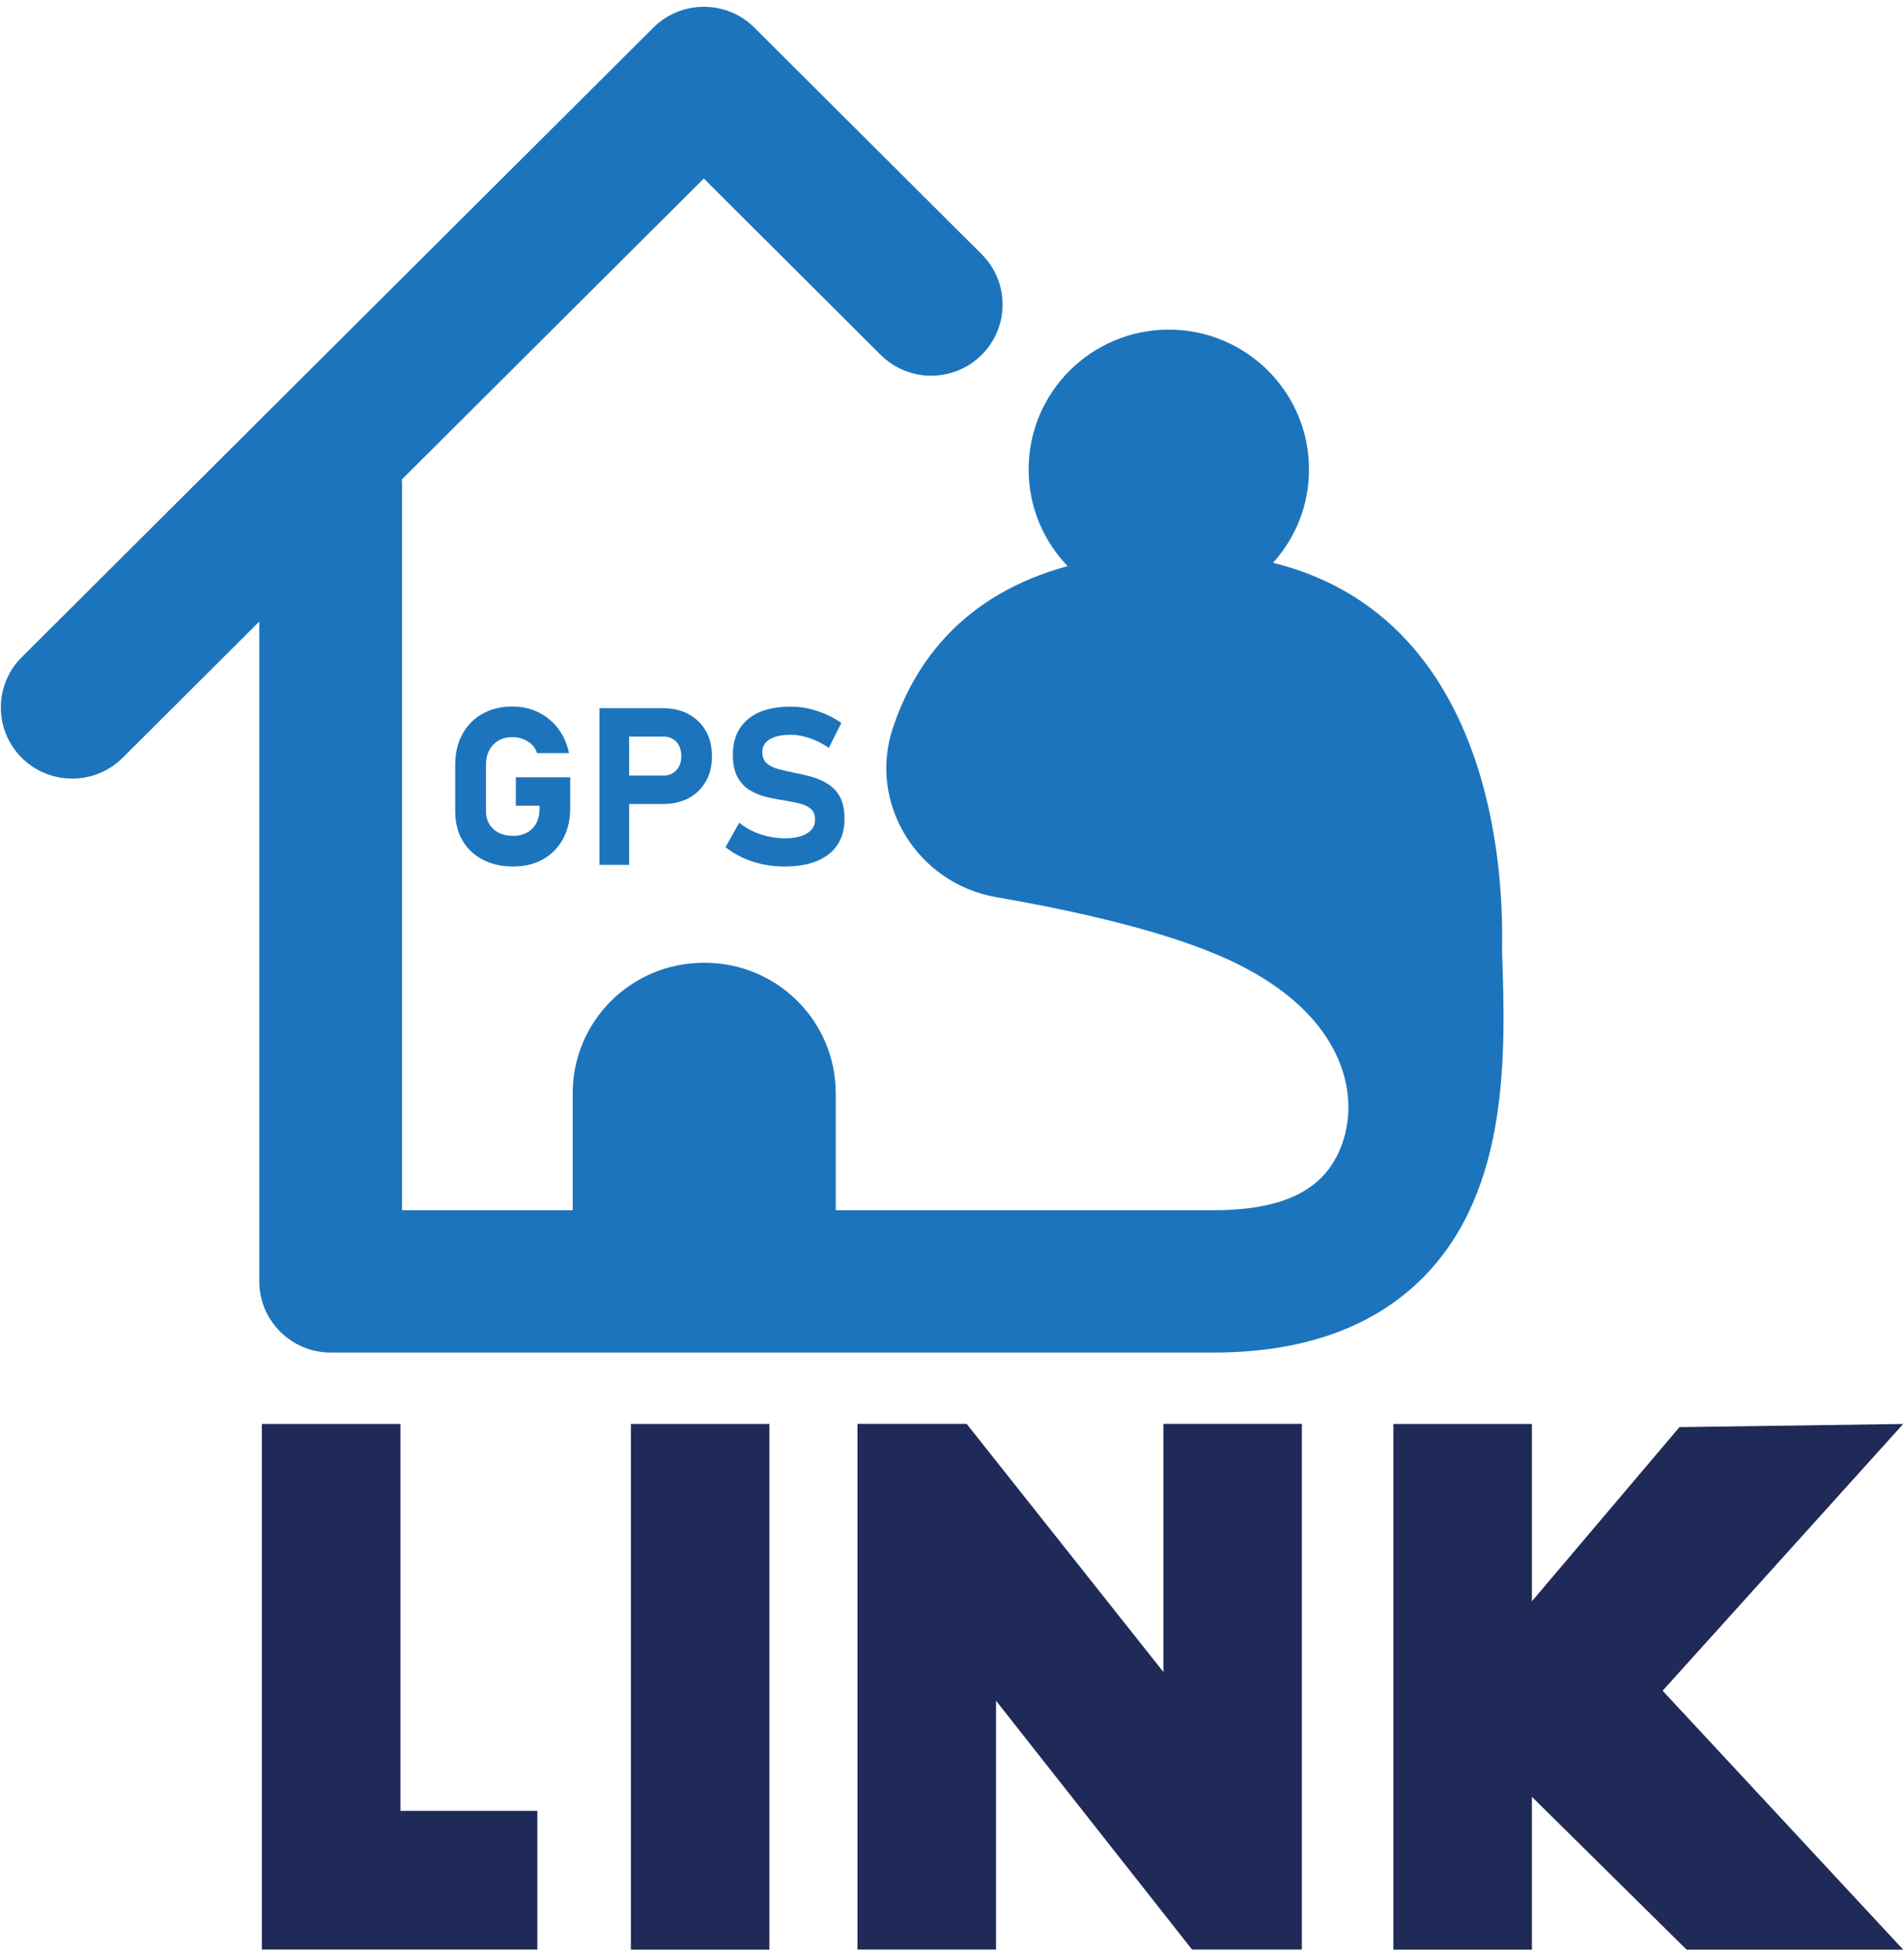
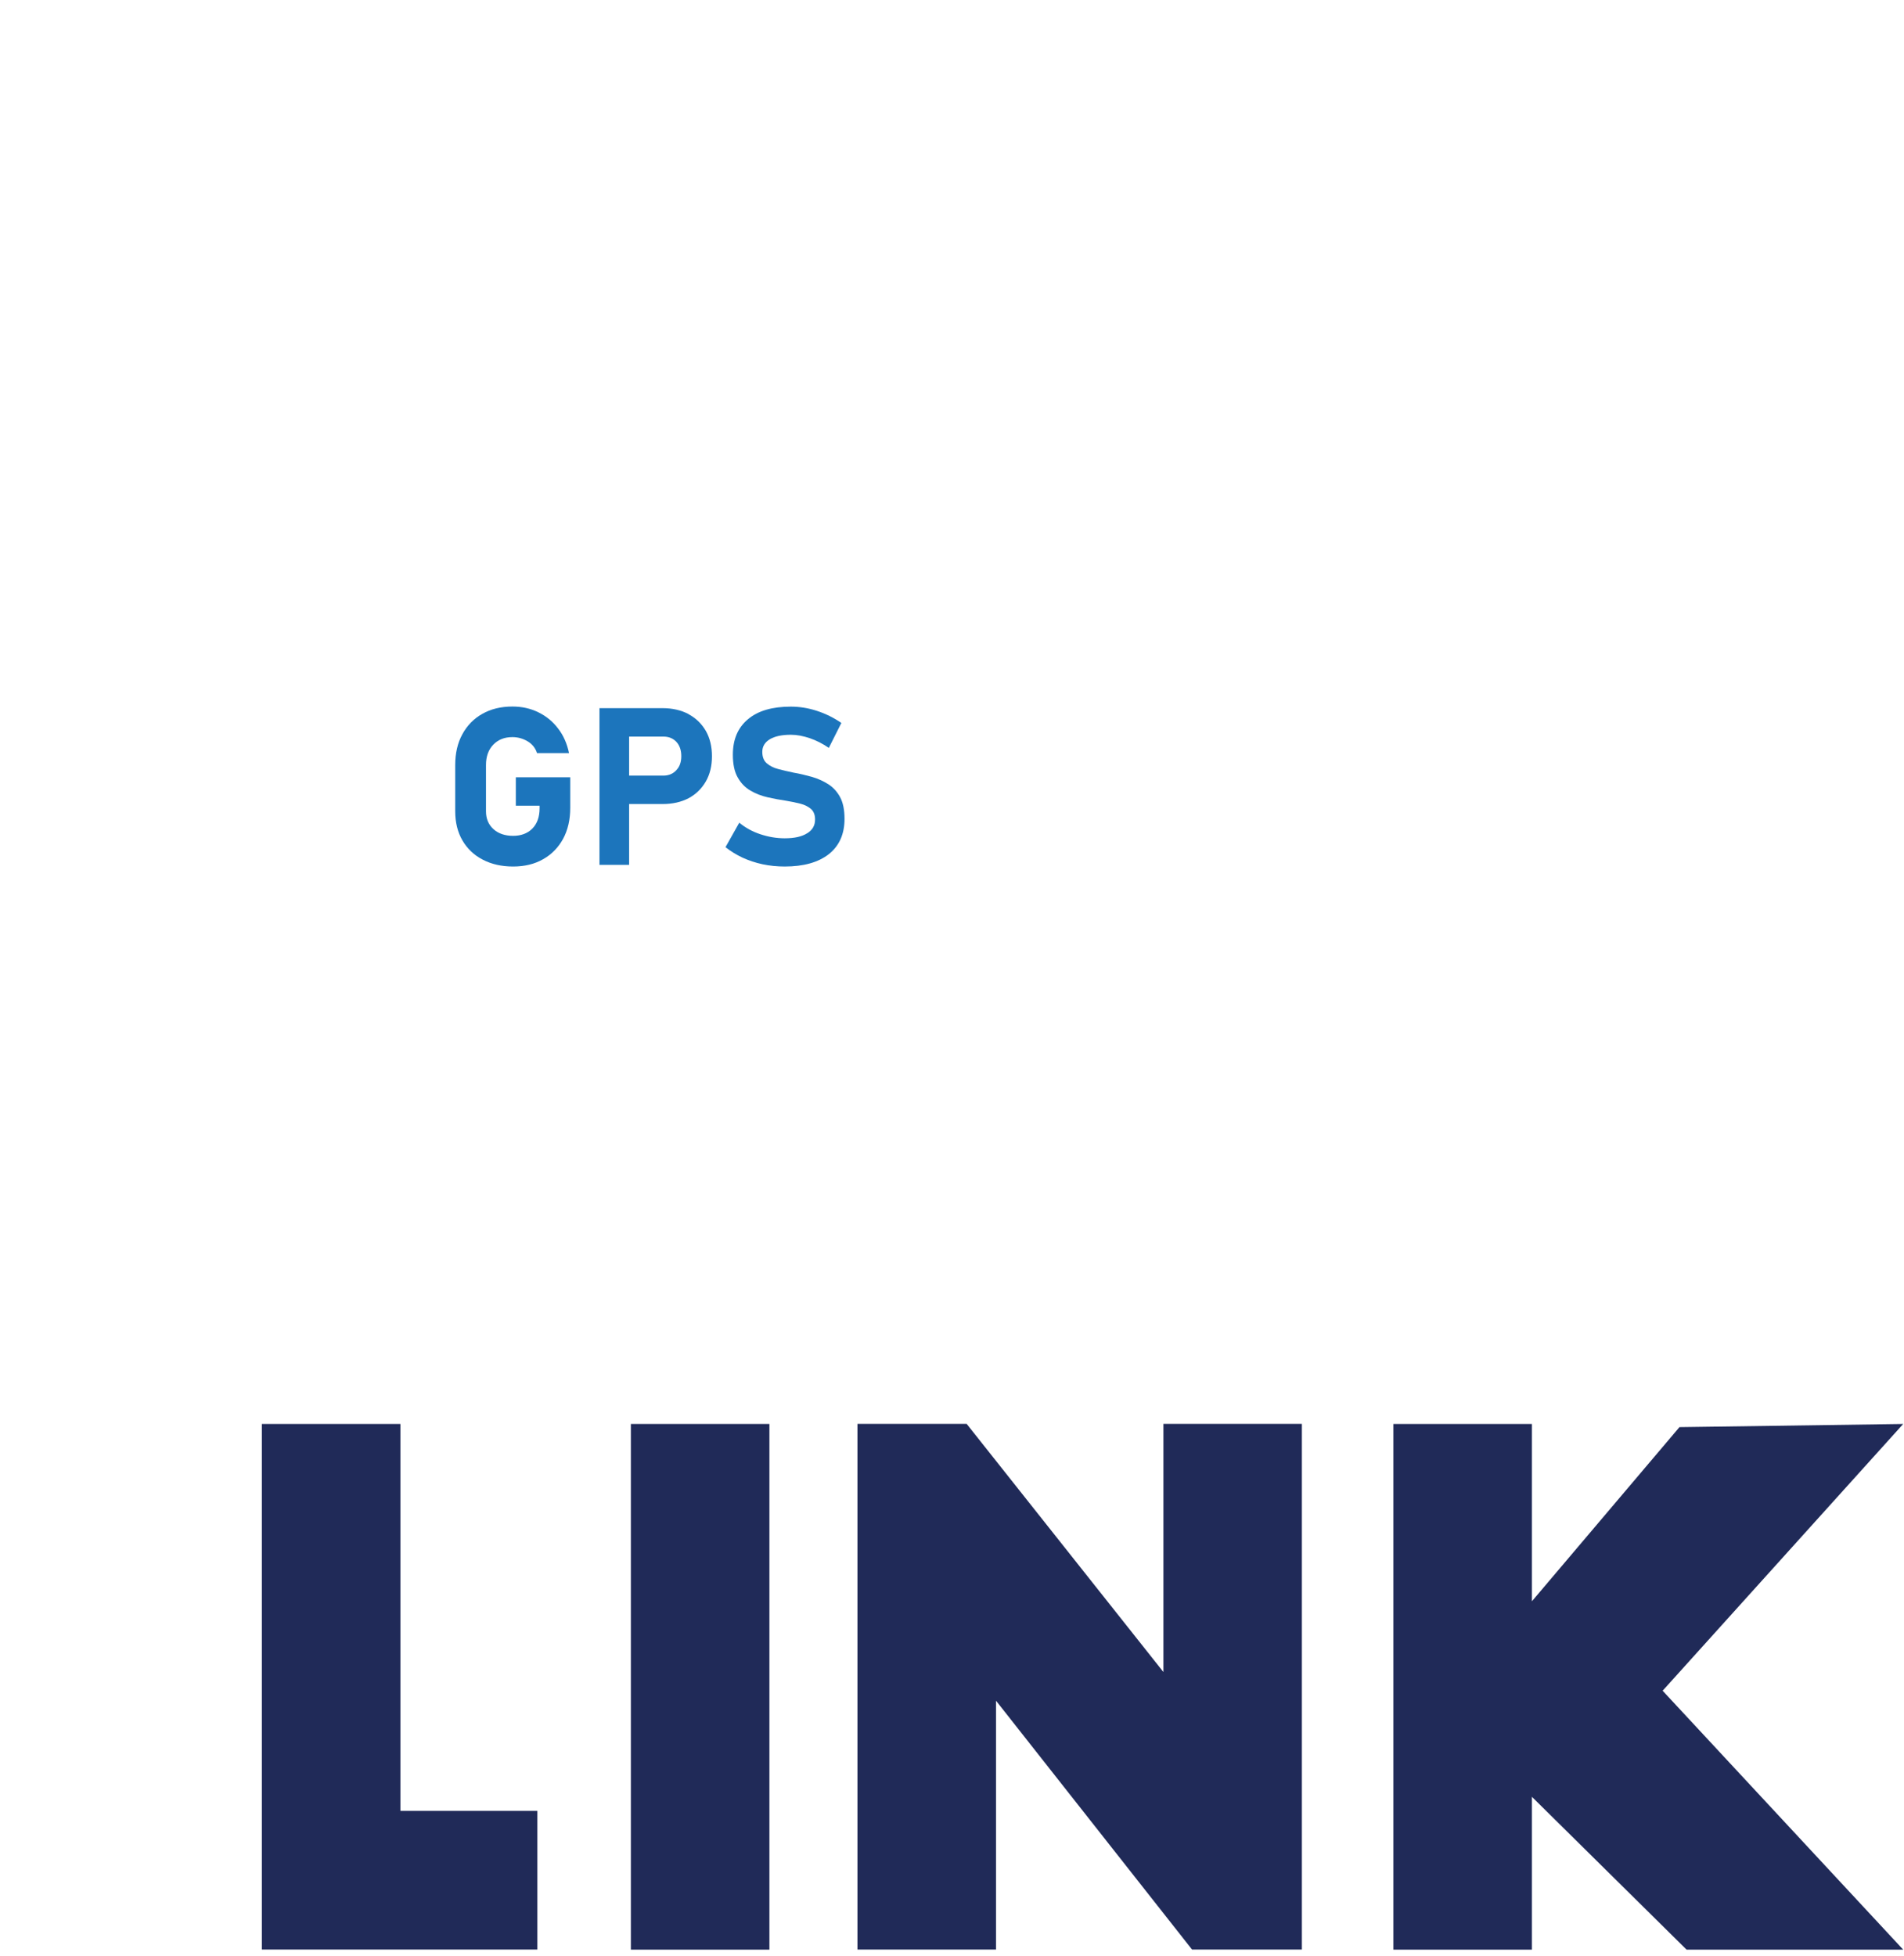
<svg xmlns="http://www.w3.org/2000/svg" width="146px" height="150px" viewBox="0 0 73 75" version="1.1">
  <g id="surface1">
    <path style=" stroke:none;fill-rule:nonzero;fill:rgb(12.549%,16.471%,34.51%);fill-opacity:1;" d="M 10.039 54.59 L 15.352 54.59 L 15.352 69.422 L 20.602 69.422 L 20.602 74.738 L 10.039 74.738 L 10.039 54.586 Z M 10.039 54.59 " />
    <path style=" stroke:none;fill-rule:nonzero;fill:rgb(12.549%,16.471%,34.51%);fill-opacity:1;" d="M 24.188 54.59 L 29.5 54.59 L 29.5 74.742 L 24.188 74.742 Z M 24.188 54.59 " />
    <path style=" stroke:none;fill-rule:nonzero;fill:rgb(12.549%,16.471%,34.51%);fill-opacity:1;" d="M 45.703 74.738 L 38.188 65.199 L 38.188 74.738 L 32.875 74.738 L 32.875 54.586 L 37.062 54.586 L 44.605 64.098 L 44.605 54.586 L 49.914 54.586 L 49.914 74.738 Z M 45.703 74.738 " />
    <path style=" stroke:none;fill-rule:nonzero;fill:rgb(12.549%,16.471%,34.51%);fill-opacity:1;" d="M 72.969 54.59 L 63.746 64.816 L 72.969 74.742 L 64.664 74.742 L 58.734 68.883 L 58.734 74.742 L 53.422 74.742 L 53.422 54.59 L 58.734 54.59 L 58.734 61.387 L 64.391 54.711 Z M 72.969 54.59 " />
    <path style=" stroke:none;fill-rule:nonzero;fill:rgb(10.98%,45.882%,73.725%);fill-opacity:1;" d="M 18.91 28.551 C 19.098 28.355 19.34 28.258 19.648 28.258 C 19.852 28.258 20.047 28.312 20.227 28.418 C 20.406 28.523 20.527 28.676 20.59 28.871 L 21.816 28.871 C 21.742 28.512 21.605 28.199 21.402 27.934 C 21.199 27.664 20.945 27.457 20.645 27.309 C 20.344 27.16 20.012 27.086 19.648 27.086 C 19.203 27.086 18.82 27.18 18.492 27.367 C 18.164 27.551 17.91 27.812 17.727 28.148 C 17.543 28.484 17.453 28.879 17.453 29.328 L 17.453 31.102 C 17.453 31.523 17.543 31.898 17.73 32.219 C 17.914 32.535 18.172 32.781 18.504 32.953 C 18.836 33.129 19.227 33.219 19.672 33.219 C 20.117 33.219 20.5 33.125 20.824 32.938 C 21.152 32.754 21.406 32.492 21.59 32.156 C 21.773 31.816 21.863 31.422 21.863 30.969 L 21.863 29.797 L 19.777 29.797 L 19.777 30.887 L 20.688 30.887 L 20.688 30.984 C 20.688 31.32 20.594 31.578 20.41 31.766 C 20.227 31.949 19.977 32.043 19.672 32.043 C 19.367 32.043 19.105 31.957 18.918 31.785 C 18.727 31.613 18.633 31.383 18.633 31.102 L 18.633 29.328 C 18.633 29.004 18.723 28.746 18.91 28.551 Z M 18.91 28.551 " />
    <path style=" stroke:none;fill-rule:nonzero;fill:rgb(10.98%,45.882%,73.725%);fill-opacity:1;" d="M 26.398 27.375 C 26.117 27.227 25.785 27.148 25.402 27.148 L 22.984 27.148 L 22.984 33.156 L 24.121 33.156 L 24.121 30.824 L 25.402 30.824 C 25.781 30.824 26.113 30.75 26.398 30.602 C 26.684 30.449 26.902 30.234 27.062 29.957 C 27.219 29.684 27.297 29.363 27.297 28.992 C 27.297 28.621 27.219 28.297 27.062 28.02 C 26.902 27.746 26.684 27.531 26.398 27.379 Z M 25.93 29.527 C 25.805 29.664 25.637 29.734 25.434 29.734 L 24.121 29.734 L 24.121 28.238 L 25.434 28.238 C 25.641 28.238 25.805 28.305 25.934 28.441 C 26.059 28.578 26.121 28.762 26.121 28.988 C 26.121 29.219 26.059 29.391 25.93 29.527 Z M 25.93 29.527 " />
    <path style=" stroke:none;fill-rule:nonzero;fill:rgb(10.98%,45.882%,73.725%);fill-opacity:1;" d="M 30.945 31.945 C 30.742 32.074 30.457 32.137 30.086 32.137 C 29.766 32.137 29.453 32.082 29.148 31.98 C 28.844 31.879 28.574 31.73 28.344 31.539 L 27.816 32.477 C 28.012 32.633 28.23 32.766 28.469 32.879 C 28.707 32.988 28.965 33.074 29.238 33.133 C 29.516 33.191 29.797 33.219 30.086 33.219 C 30.812 33.219 31.379 33.059 31.781 32.742 C 32.18 32.422 32.379 31.973 32.379 31.395 L 32.379 31.387 C 32.379 31.051 32.324 30.773 32.211 30.562 C 32.098 30.352 31.945 30.184 31.754 30.062 C 31.562 29.941 31.355 29.848 31.125 29.781 C 30.895 29.719 30.664 29.66 30.43 29.621 C 30.223 29.578 30.023 29.531 29.844 29.484 C 29.66 29.438 29.516 29.363 29.398 29.262 C 29.285 29.164 29.227 29.02 29.227 28.824 L 29.227 28.82 C 29.227 28.617 29.324 28.457 29.516 28.34 C 29.703 28.227 29.973 28.168 30.324 28.168 C 30.555 28.168 30.797 28.215 31.051 28.301 C 31.301 28.387 31.547 28.512 31.777 28.672 L 32.258 27.715 C 31.969 27.516 31.652 27.359 31.316 27.25 C 30.98 27.141 30.648 27.09 30.32 27.09 C 29.613 27.09 29.066 27.246 28.68 27.57 C 28.293 27.891 28.098 28.344 28.098 28.93 L 28.098 28.934 C 28.098 29.297 28.16 29.59 28.285 29.805 C 28.406 30.023 28.57 30.191 28.773 30.309 C 28.973 30.426 29.195 30.512 29.434 30.566 C 29.676 30.621 29.914 30.664 30.148 30.699 C 30.344 30.73 30.523 30.77 30.691 30.812 C 30.859 30.855 30.992 30.926 31.098 31.016 C 31.199 31.109 31.25 31.242 31.25 31.414 L 31.25 31.418 C 31.25 31.648 31.148 31.824 30.941 31.949 Z M 30.945 31.945 " />
-     <path style=" stroke:none;fill-rule:nonzero;fill:rgb(10.98%,45.882%,73.725%);fill-opacity:1;" d="M 57.59 36.48 C 57.566 35.844 58.25 23.922 48.809 21.574 C 49.664 20.629 50.188 19.375 50.188 17.996 C 50.188 15.035 47.781 12.637 44.812 12.637 C 41.844 12.637 39.438 15.035 39.438 17.996 C 39.438 19.434 40.008 20.742 40.934 21.703 C 36.918 22.797 35.059 25.41 34.227 27.926 C 33.273 30.82 35.191 33.875 38.203 34.395 C 40.926 34.867 44.324 35.598 46.727 36.625 C 52.539 39.102 52.344 43.41 50.691 45.117 C 49.855 45.977 48.492 46.395 46.523 46.395 L 32.043 46.395 L 32.043 41.914 C 32.043 39.148 29.797 36.91 27.023 36.91 L 26.977 36.91 C 24.203 36.91 21.957 39.148 21.957 41.914 L 21.957 46.395 L 15.414 46.395 L 15.414 18.539 C 15.414 18.484 15.41 18.434 15.406 18.383 L 26.984 6.844 L 33.766 13.605 C 34.836 14.672 36.57 14.668 37.637 13.605 C 38.707 12.539 38.707 10.812 37.637 9.746 L 28.922 1.059 C 27.852 -0.008 26.117 -0.004 25.051 1.059 L 0.832 25.195 C -0.234 26.258 -0.234 27.984 0.832 29.051 C 1.367 29.582 2.066 29.848 2.77 29.848 C 3.469 29.848 4.168 29.582 4.703 29.051 L 9.941 23.828 L 9.941 49.121 C 9.941 50.629 11.168 51.852 12.68 51.852 L 46.527 51.852 C 50.008 51.852 52.734 50.859 54.629 48.906 C 57.895 45.539 57.719 40.301 57.59 36.477 Z M 57.59 36.48 " />
  </g>
</svg>